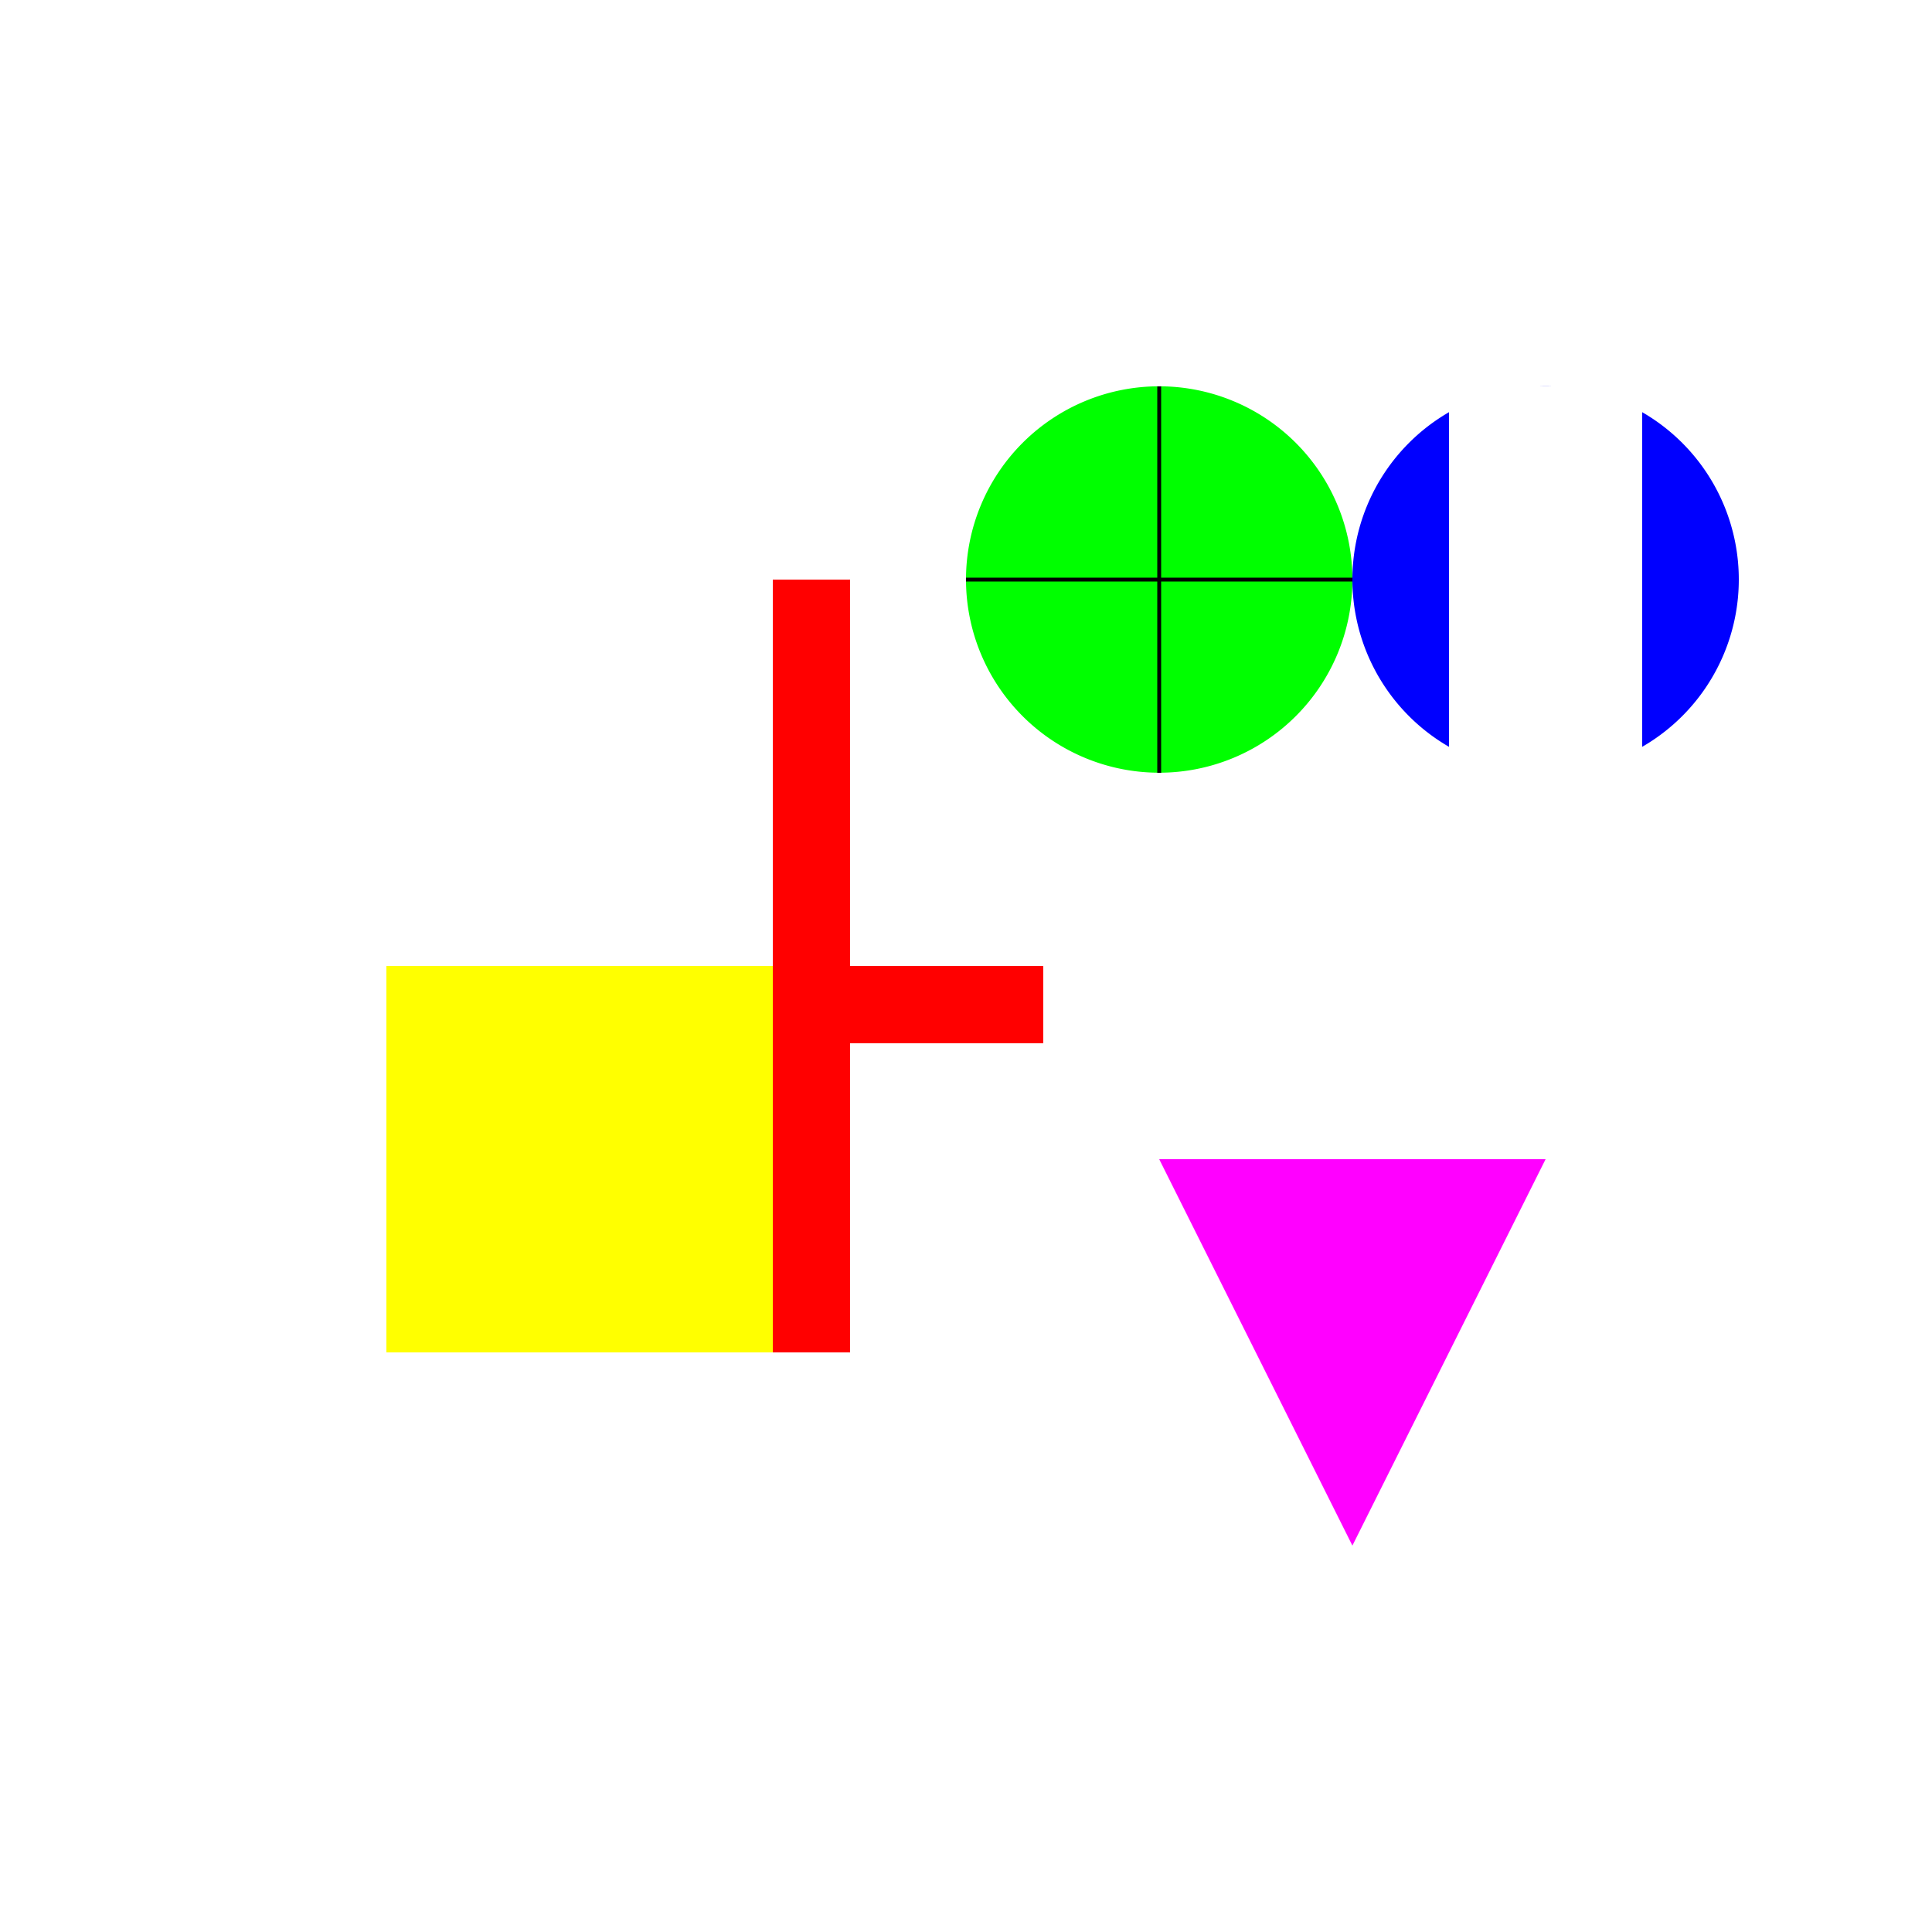
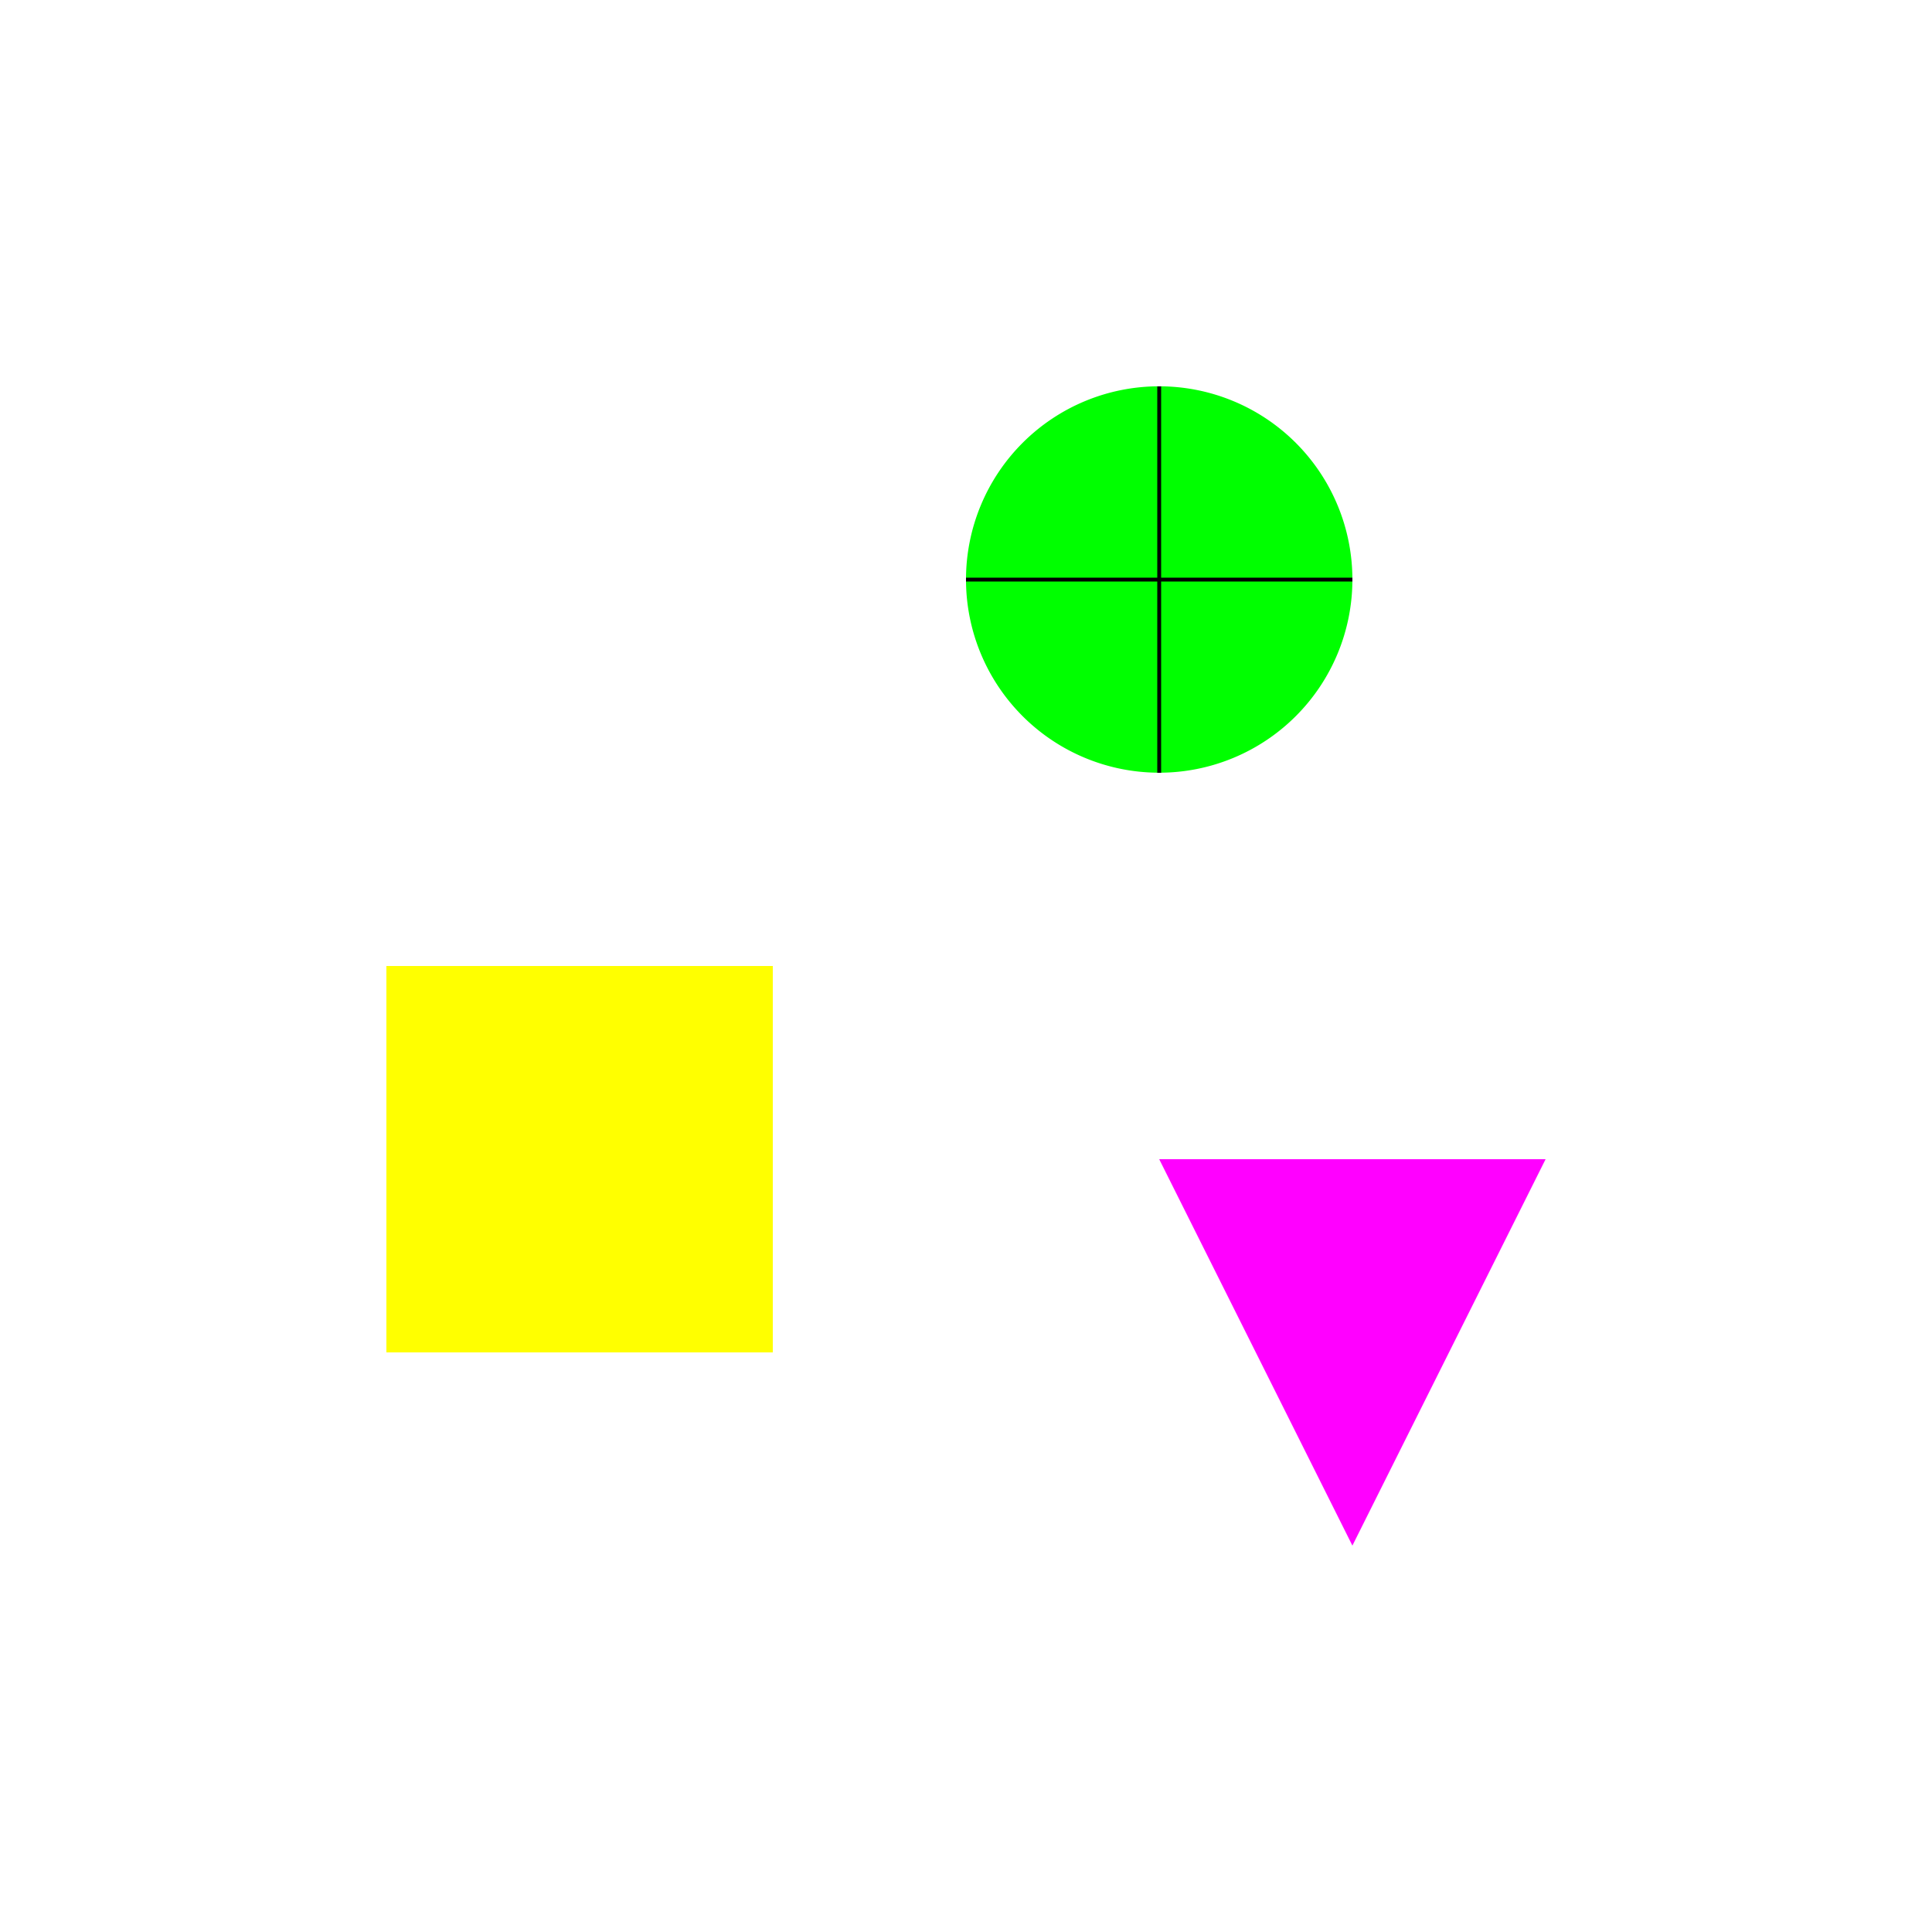
<svg xmlns="http://www.w3.org/2000/svg" width="500" height="500">
  <defs />
  <g>
-     <rect fill="#FFFFFF" stroke="none" x="0" y="0" width="512" height="512" />
-     <rect fill="#FF0000" stroke="none" x="200" y="150" width="20" height="200" />
-     <rect fill="#FF0000" stroke="none" x="150" y="250" width="120" height="20" />
    <path fill="#00FF00" stroke="none" paint-order="stroke fill markers" d=" M 350 150 A 50 50 0 1 1 350 149.95" />
    <path fill="none" stroke="#000000" paint-order="fill stroke markers" d=" M 300 100 L 300 200 M 250 150 L 350 150" stroke-miterlimit="10" stroke-dasharray="" />
-     <path fill="#0000FF" stroke="none" paint-order="stroke fill markers" d=" M 450 150 A 50 50 0 1 1 450 149.95" />
    <rect fill="#FFFFFF" stroke="none" x="375" y="100" width="50" height="100" />
    <path fill="#FFFF00" stroke="none" paint-order="stroke fill markers" d=" M 100 250 L 200 250 L 200 350 L 100 350 Z" />
    <path fill="#FF00FF" stroke="none" paint-order="stroke fill markers" d=" M 300 300 L 400 300 L 350 400 Z" />
  </g>
</svg>